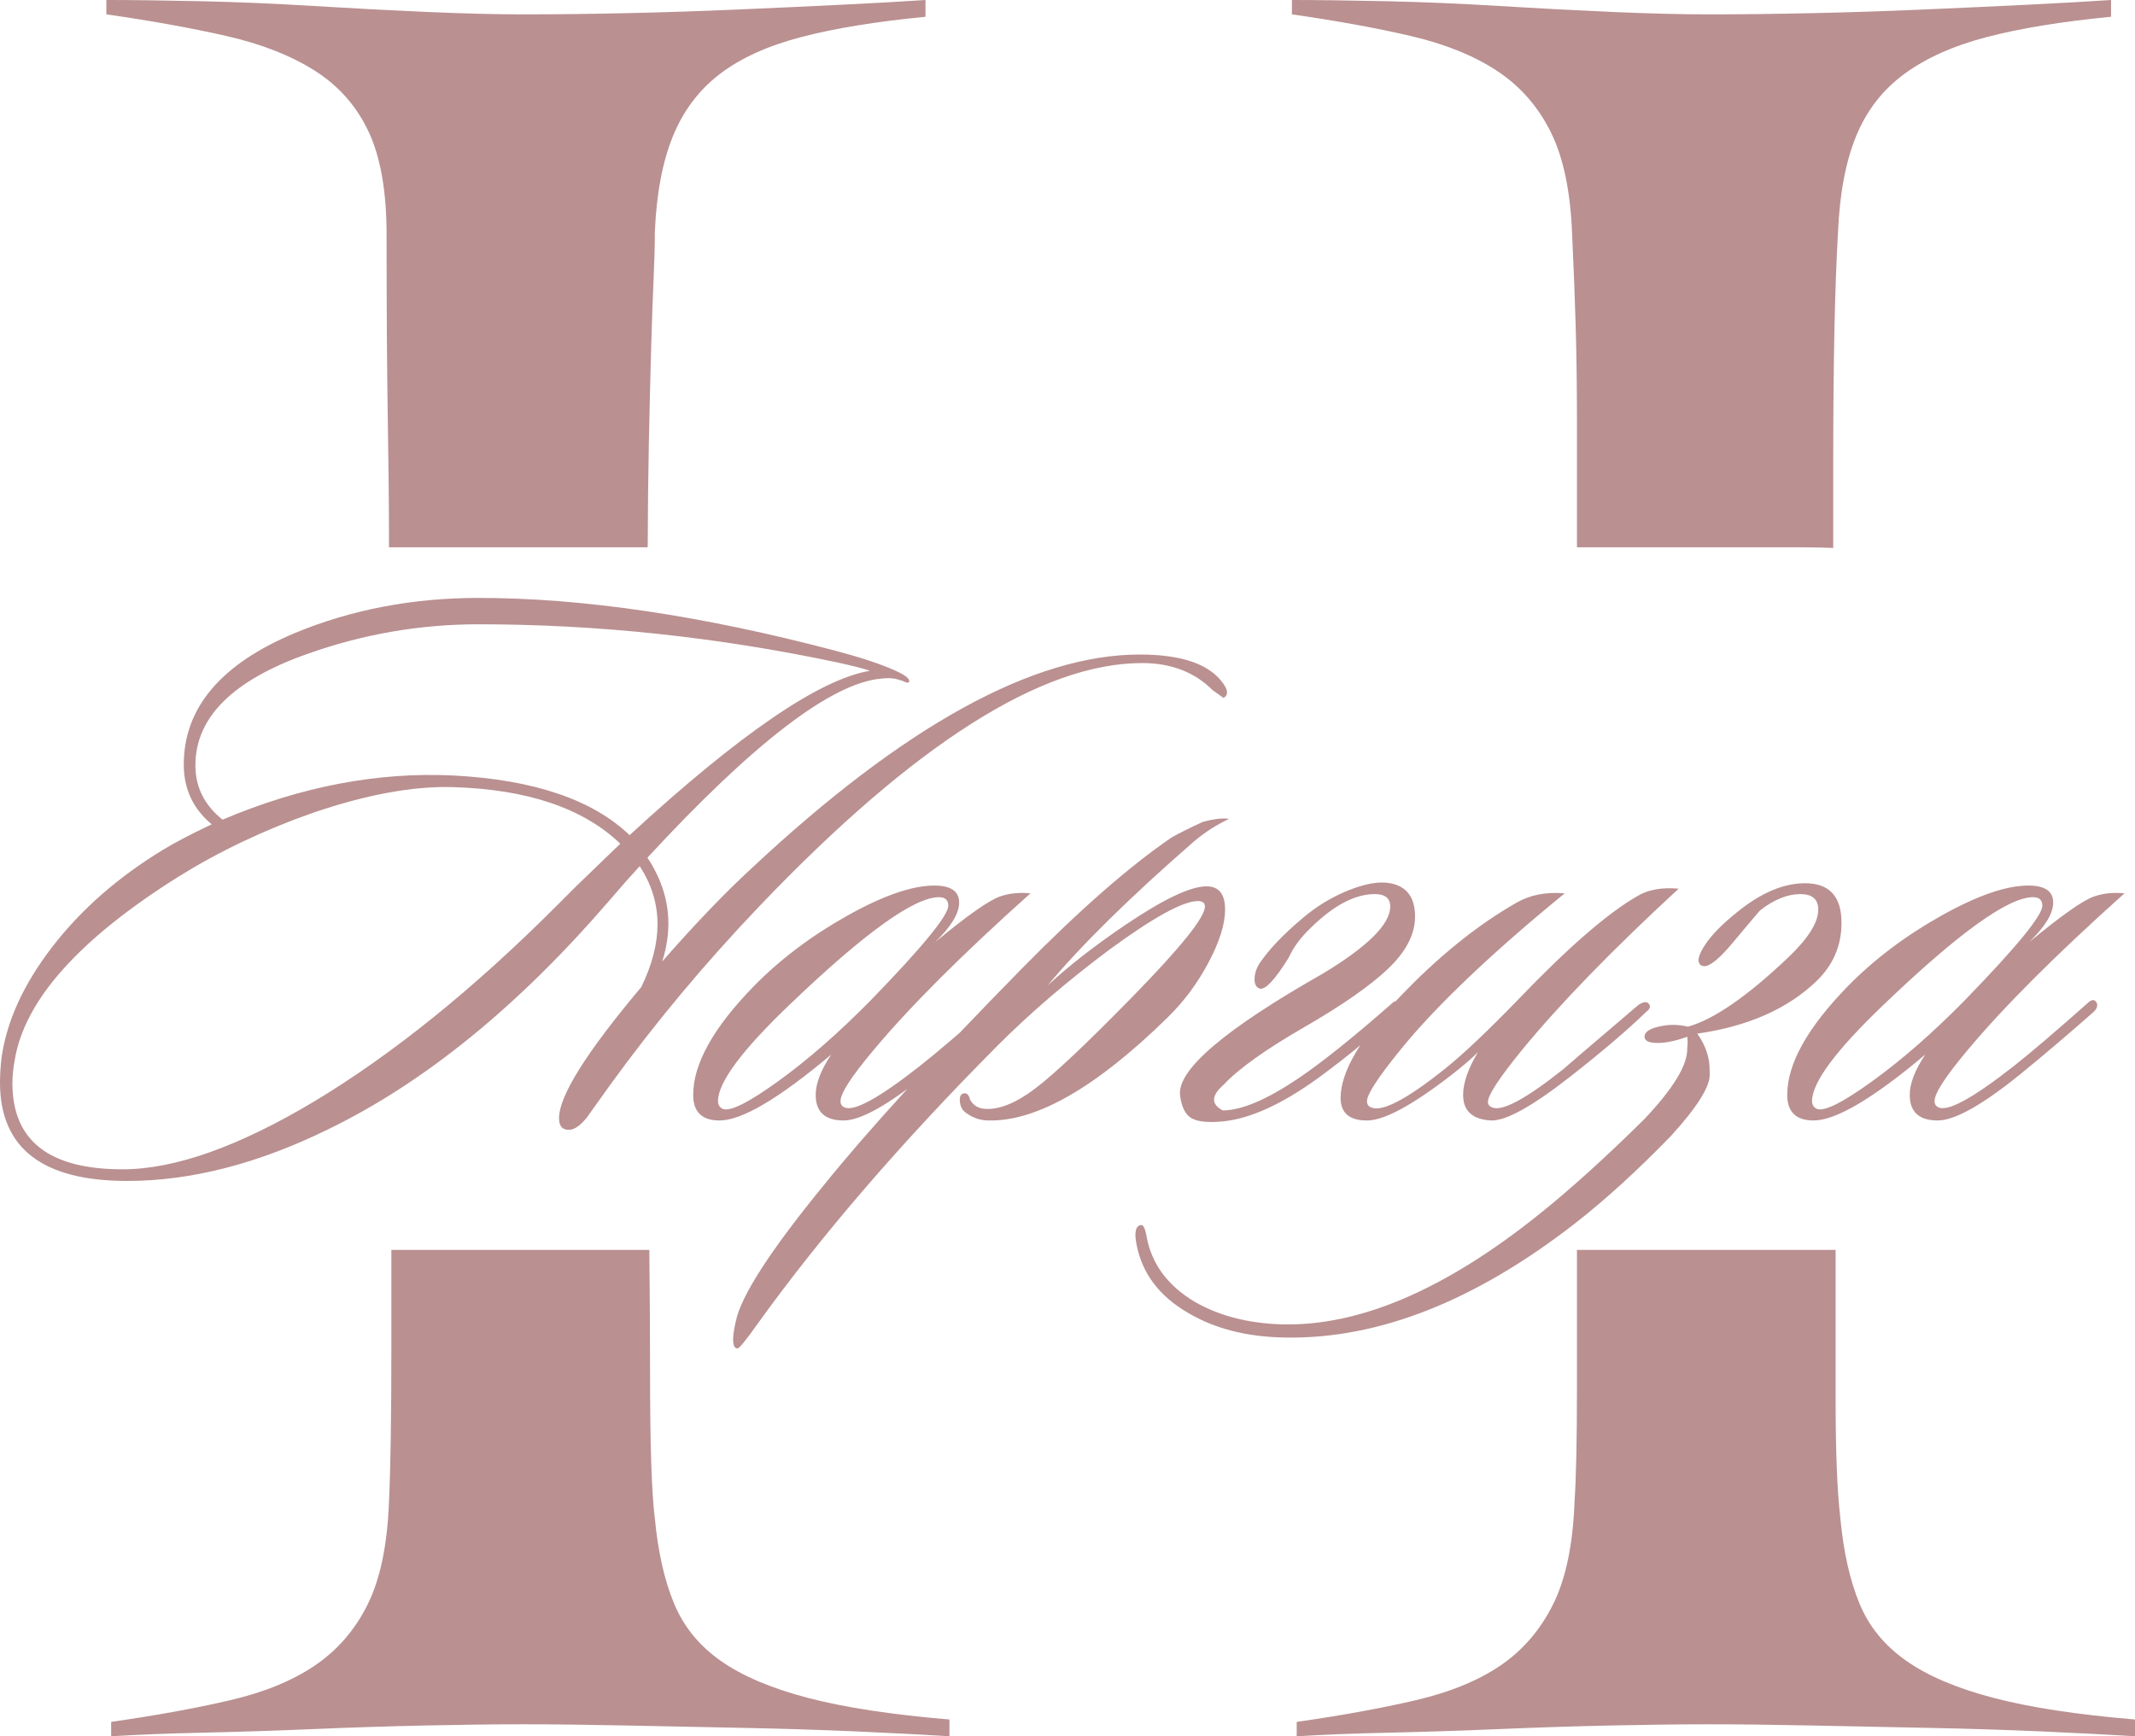
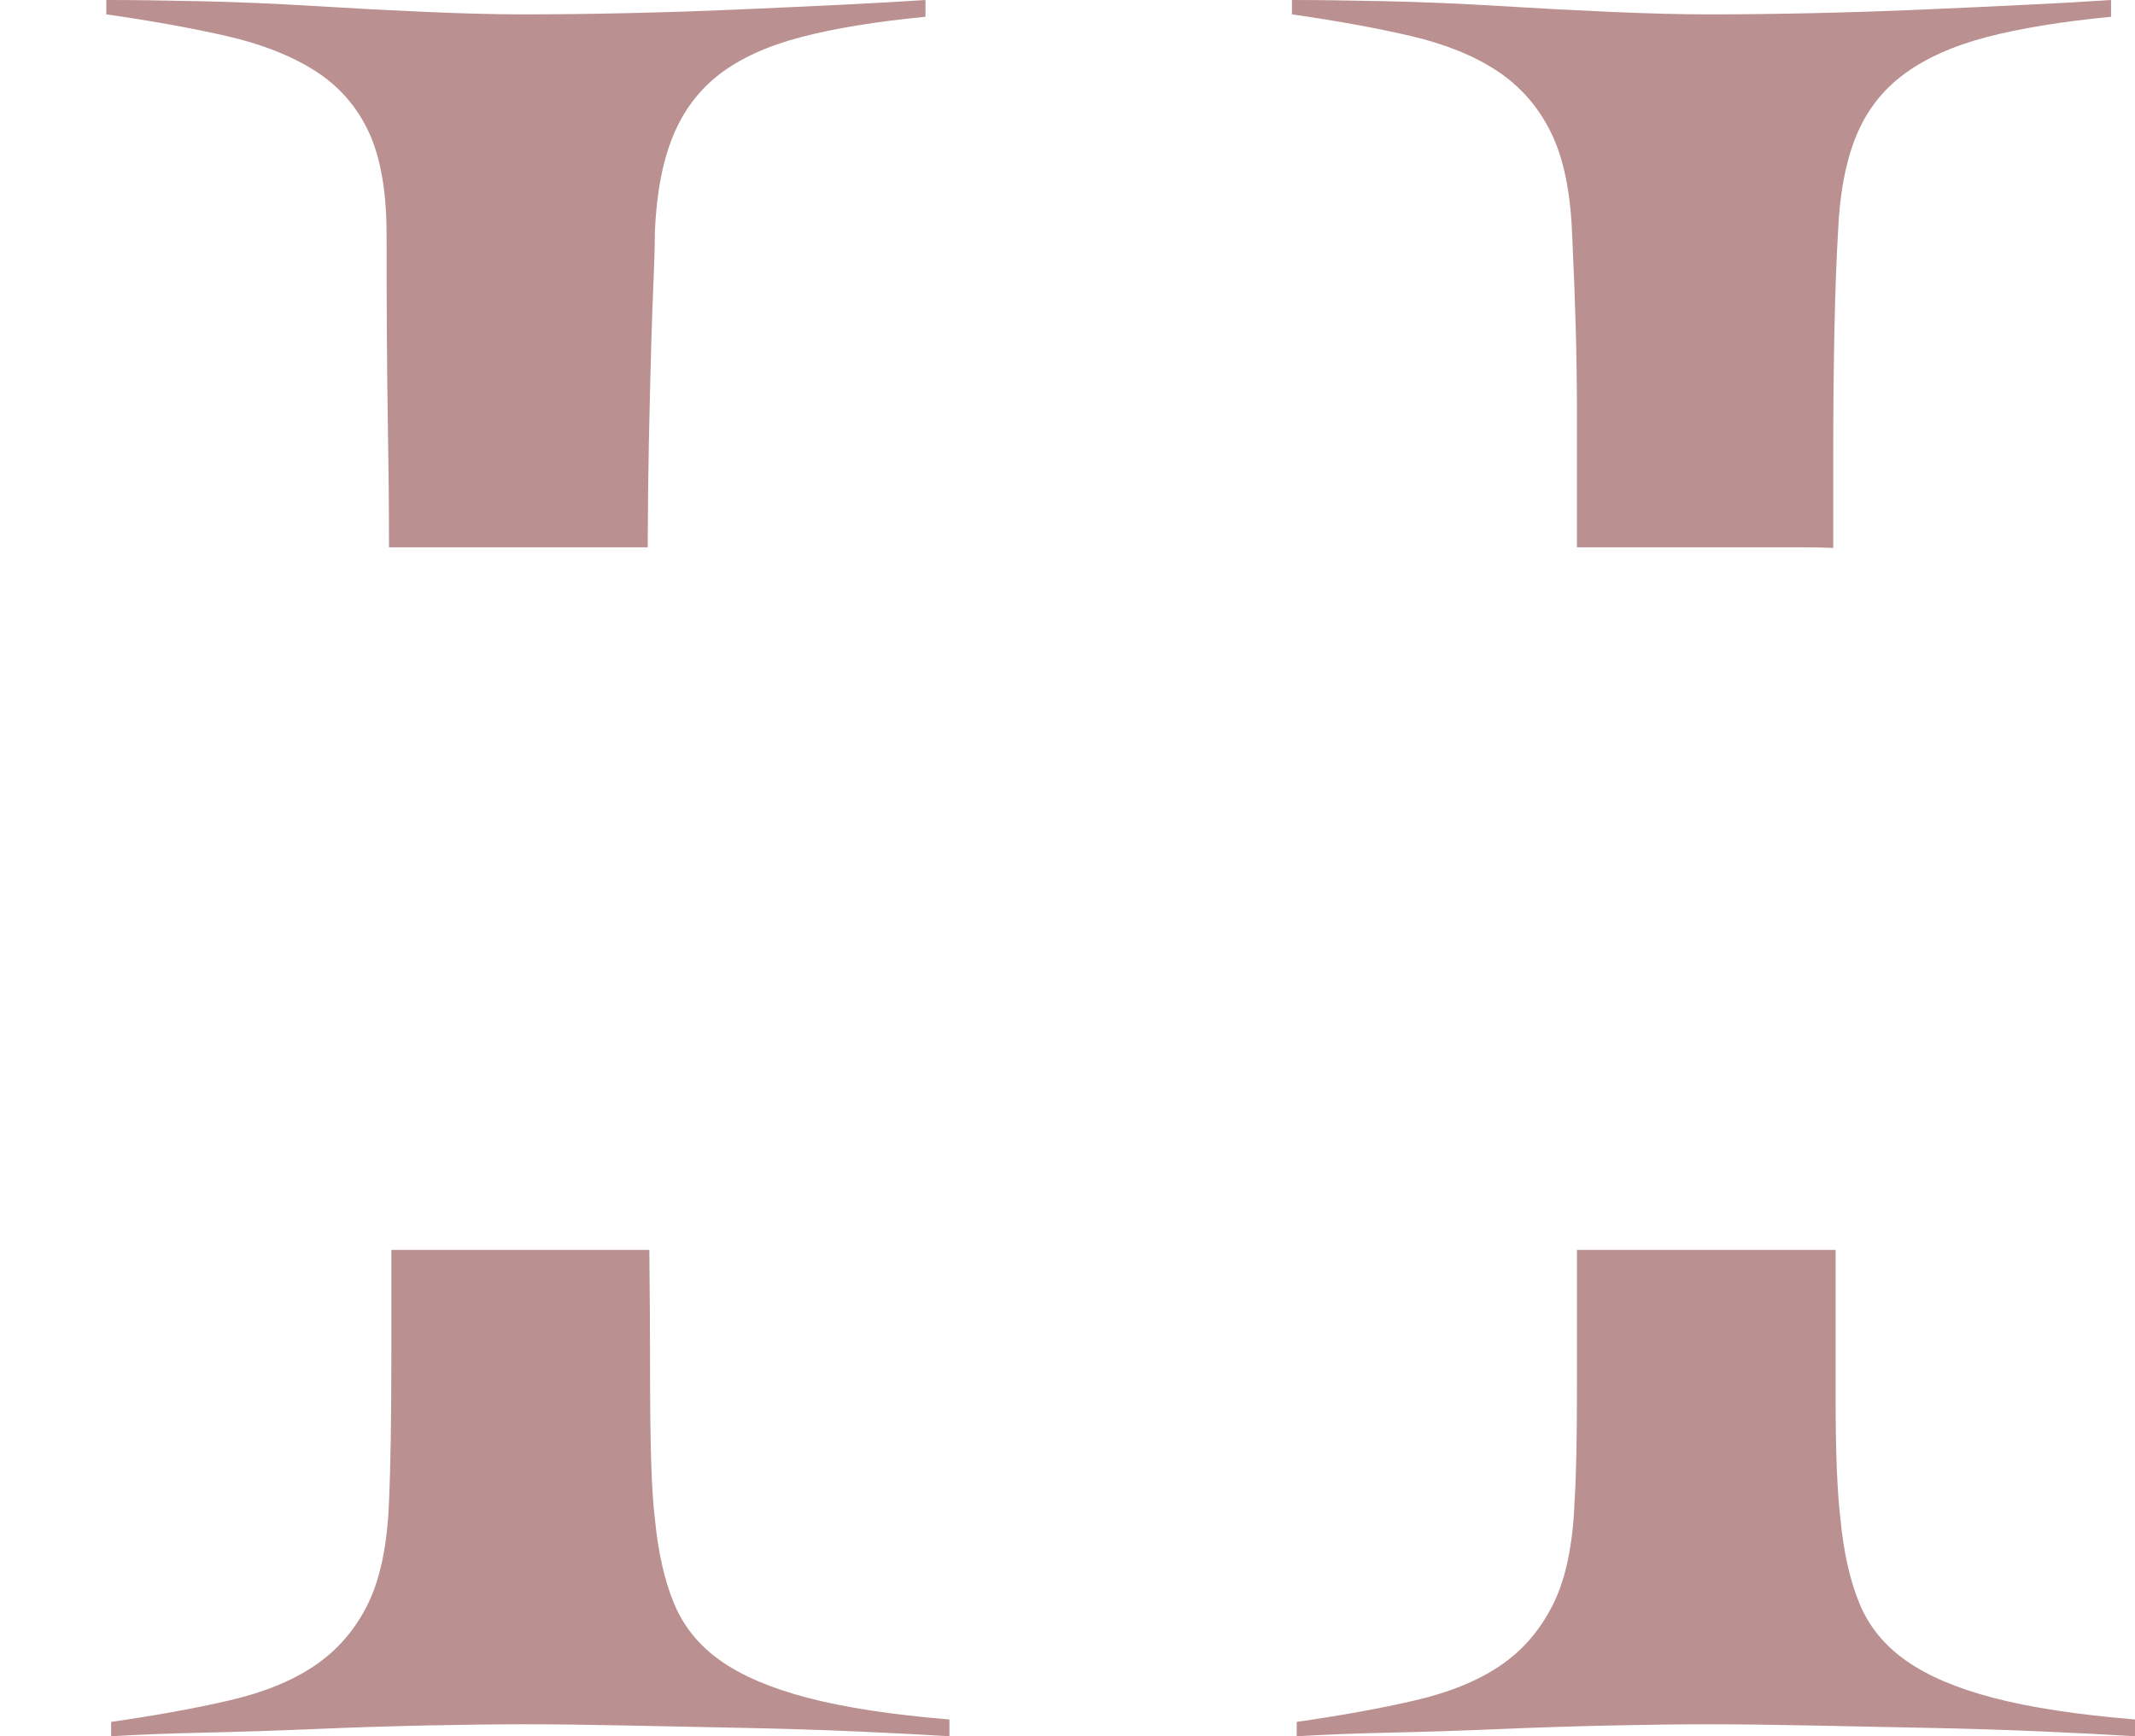
<svg xmlns="http://www.w3.org/2000/svg" xml:space="preserve" width="90.664mm" height="73.739mm" version="1.1" style="shape-rendering:geometricPrecision; text-rendering:geometricPrecision; image-rendering:optimizeQuality; fill-rule:evenodd; clip-rule:evenodd" viewBox="0 0 3959.5 3220.36">
  <defs>
    <style type="text/css"> .fil0 {fill:#BA9091} .fil1 {fill:#BA9091;fill-rule:nonzero} </style>
  </defs>
  <g id="TEXT">
    <path class="fil0" d="M3959.5 3220.36c-47.38,-2.96 -104.38,-5.92 -171.01,-8.88 -66.63,-2.96 -136.96,-5.18 -210.99,-6.66 -74.03,-1.48 -146.58,-2.96 -217.65,-4.44 -71.07,-1.48 -134.74,-2.22 -191,-2.22 -53.3,0 -114.01,0.74 -182.12,2.22 -68.11,1.48 -136.96,3.7 -206.54,6.66 -69.59,2.96 -137.7,5.18 -204.33,6.66 -66.63,1.48 -123.63,3.7 -171.01,6.66l0 -26.65c82.91,-11.84 156.2,-25.17 219.87,-39.97 63.67,-14.81 116.23,-36.28 157.68,-64.41 41.46,-28.13 74.03,-65.89 97.72,-113.27 23.69,-47.38 37.02,-111.05 39.98,-191 2.96,-44.42 4.44,-113.27 4.44,-206.55l0 -260.23 479.72 0 0 277.25c0,97.72 2.96,171.01 8.88,221.35 5.92,62.19 17.77,114.75 35.54,157.69 17.77,42.94 46.64,77.73 86.62,105.87 39.98,28.13 94.02,51.08 162.13,68.85 68.11,17.77 155.46,31.09 262.07,39.97l0 31.09zm-2755.28 -902.08c0.88,83.06 1.32,154.26 1.32,213.59 0,76.99 0.74,137.7 2.22,182.12 1.48,44.42 3.7,78.47 6.66,102.16 5.92,62.19 17.77,114.75 35.53,157.69 17.77,42.93 46.64,78.47 86.62,106.6 39.97,28.13 94.02,51.08 162.13,68.85 68.11,17.77 155.46,31.09 262.07,39.97l0 31.09c-47.38,-2.96 -104.39,-5.92 -171.01,-8.88 -66.63,-2.96 -136.96,-5.18 -210.99,-6.66 -74.03,-1.48 -146.58,-2.96 -217.65,-4.44 -71.07,-1.48 -134.73,-2.22 -191,-2.22 -53.3,0 -114.01,0.74 -182.12,2.22 -68.11,1.48 -136.96,3.7 -206.55,6.66 -69.59,2.96 -137.7,5.18 -204.33,6.66 -66.63,1.48 -123.63,3.7 -171.01,6.66l0 -26.65c82.92,-11.84 156.21,-25.17 219.87,-39.97 63.67,-14.81 116.23,-36.28 157.69,-64.41 41.46,-28.13 74.03,-65.15 97.72,-112.53 23.69,-47.38 37.01,-111.05 39.98,-191 2.96,-61.45 4.44,-156.95 4.44,-285.76l0 -181.76 478.4 0zm-482.83 -1303.12l-0.01 -13.51c0,-63.67 -0.74,-139.18 -2.22,-226.54 -1.48,-87.36 -2.22,-200.63 -2.22,-339.8 0,-79.96 -11.1,-143.62 -33.31,-191 -22.21,-47.38 -55.52,-85.14 -99.94,-113.27 -44.42,-28.13 -99.2,-49.6 -164.35,-64.41 -65.15,-14.8 -139.18,-28.13 -222.09,-39.98l0 -26.65c47.38,0 105.12,0.74 173.23,2.22 68.11,1.48 138.44,4.44 210.99,8.88 72.55,4.45 142.88,8.14 210.99,11.11 68.11,2.96 127.34,4.44 177.68,4.44 59.22,0 122.89,-0.74 191,-2.22 68.11,-1.48 136.22,-3.7 204.33,-6.66 68.11,-2.96 132.52,-5.92 193.22,-8.88 60.7,-2.96 113.27,-5.92 157.69,-8.88l0 31.09c-91.8,8.89 -168.79,21.47 -230.98,37.76 -62.19,16.29 -112.53,39.24 -151.02,68.85 -38.5,29.61 -67.37,68.11 -86.62,115.49 -19.25,47.38 -30.35,106.6 -33.31,177.67 0,23.69 -0.74,51.83 -2.22,84.4 -1.48,32.58 -2.96,74.03 -4.44,124.37 -1.48,50.34 -2.96,111.05 -4.44,182.11 -1.14,54.79 -1.84,119.26 -2.11,193.41l-479.82 0zm2203.15 0l0 -60.15c0,-65.15 0,-125.85 0,-182.12 0,-56.26 -0.74,-111.05 -2.22,-164.35 -1.48,-53.3 -3.7,-111.05 -6.66,-173.23 -2.96,-79.96 -16.29,-143.62 -39.98,-191 -23.69,-47.38 -57,-85.14 -99.94,-113.27 -42.94,-28.13 -96.24,-49.6 -159.91,-64.41 -63.67,-14.8 -136.96,-28.13 -219.87,-39.98l0 -26.65c47.38,0 105.13,0.74 173.24,2.22 68.11,1.48 138.44,4.44 210.99,8.88 72.55,4.45 142.88,8.14 210.99,11.11 68.11,2.96 127.33,4.44 177.67,4.44 59.22,0 122.89,-0.74 191,-2.22 68.11,-1.48 136.22,-3.7 204.33,-6.66 68.11,-2.96 132.52,-5.92 193.22,-8.88 60.7,-2.96 113.26,-5.92 157.68,-8.88l0 31.09c-91.8,8.89 -168.79,21.47 -230.97,37.76 -62.19,16.29 -113.27,39.24 -153.25,68.85 -39.98,29.61 -69.59,68.11 -88.84,115.49 -19.25,47.38 -30.35,106.6 -33.31,177.67 -2.96,50.35 -5.18,111.05 -6.66,182.12 -1.48,71.07 -2.22,153.98 -2.22,248.74l0 154.59c-17.45,-0.7 -34.95,-1.16 -52.56,-1.16l-422.72 0z" />
-     <path class="fil1" d="M2269.13 1294.52l-20.13 -14.38c-33.55,-33.55 -77.17,-50.33 -130.86,-50.33 -185.98,0 -422.29,150.03 -708.92,450.08 -101.62,106.41 -194.13,217.13 -277.53,332.18 -14.38,20.13 -28.76,40.26 -43.14,60.39 -11.5,14.38 -22.05,22.05 -31.63,23.01 -13.42,0.96 -20.13,-6.23 -20.13,-21.57 0,-41.22 50.81,-122.23 152.43,-243.02 20.13,-41.22 30.2,-80.05 30.2,-116.47 0,-38.35 -11.03,-74.3 -33.07,-107.85 -13.42,14.38 -31.64,34.99 -54.65,61.83 -169.68,197.48 -344.63,339.85 -524.86,427.08 -129.42,63.27 -253.09,94.91 -371,94.91 -157.22,0 -235.83,-60.87 -235.83,-182.62 0,-14.38 0.96,-29.72 2.87,-46.02 9.59,-68.06 40.98,-136.61 94.19,-205.63 53.21,-69.02 121.51,-128.94 204.92,-179.75 22.05,-13.42 52.25,-29.24 90.59,-47.45 -34.51,-28.76 -51.76,-65.67 -51.76,-110.73 0,-105.45 69.02,-186.94 207.07,-244.46 104.49,-43.14 217.62,-64.71 339.36,-64.71 193.65,0 414.14,32.6 661.47,97.78 46.97,12.46 83.41,24.45 109.29,35.95 22.05,9.59 31.16,17.25 27.32,23.01 -1.92,0.96 -5.75,0 -11.5,-2.87 -8.63,-2.88 -14.38,-4.31 -17.25,-4.31 -3.83,-0.96 -11.02,-0.96 -21.57,0 -92.03,7.67 -236.79,118.39 -434.27,332.17 25.88,39.31 38.82,80.05 38.82,122.23 0,23.01 -3.83,46.49 -11.5,70.46 60.39,-69.02 115.52,-126.55 165.37,-172.56 282.8,-264.59 522.94,-396.88 720.42,-396.88 78.61,0 130.38,18.21 155.3,54.64 8.63,12.46 8.63,21.09 0,25.88zm-655.72 -50.33c-10.54,-3.83 -31.16,-9.11 -61.83,-15.82 -222.41,-46.97 -443.86,-70.46 -664.35,-70.46 -108.32,0 -213.78,18.22 -316.35,54.64 -139,48.89 -208.51,117.92 -208.51,207.07 0,40.27 16.77,73.82 50.33,100.66 144.76,-61.36 287.12,-88.68 427.08,-81.96 149.55,7.67 258.83,44.58 327.86,110.72 204.19,-187.9 352.79,-289.51 445.77,-304.85zm-463.03 320.67c-69.02,-66.15 -173.04,-101.14 -312.04,-104.97 -72.85,-1.92 -158.66,13.9 -257.4,47.45 -90.11,31.63 -173.04,70.94 -248.77,117.91 -185.02,116 -286.63,229.6 -304.85,340.8 -2.88,15.34 -4.31,29.72 -4.31,43.14 0,106.41 68.06,159.62 204.19,159.62 96.82,0 215.7,-42.18 356.62,-126.55 144.76,-87.24 293.83,-207.55 447.21,-360.93l37.39 -37.39c29.72,-28.76 57.04,-55.12 81.96,-79.09zm760.69 92.03c-127.5,114.08 -224.8,211.38 -291.91,291.91 -40.26,47.93 -60.39,79.09 -60.39,93.47 0,5.75 2.4,9.59 7.19,11.5 17.25,8.63 63.75,-16.77 139.49,-76.21 31.64,-24.92 77.17,-63.75 136.61,-116.47 7.67,-7.67 13.42,-8.15 17.25,-1.44 2.88,5.75 0.48,11.98 -7.19,18.69 -47.93,42.18 -92.51,80.05 -133.73,113.6 -70.94,57.52 -122.23,86.28 -153.86,86.28 -34.51,0 -51.77,-15.82 -51.77,-47.45 0,-21.09 9.59,-46.01 28.76,-74.78 -96.83,81.49 -165.85,122.23 -207.07,122.23 -32.59,0 -48.89,-15.82 -48.89,-47.45 0,-57.52 37.39,-124.62 112.16,-201.32 48.89,-49.85 106.65,-93.47 173.28,-130.86 66.63,-37.39 120.55,-56.08 161.77,-56.08 30.68,0 46.01,10.54 46.01,31.63 0,20.13 -14.86,44.58 -44.58,73.34 60.39,-49.85 100.66,-78.13 120.79,-84.84 16.3,-5.75 34.99,-7.67 56.08,-5.75zm-169.68 7.19c-46.01,0 -138.52,66.62 -277.53,199.88 -88.2,84.36 -132.29,143.8 -132.29,178.31 0,6.71 2.87,11.5 8.63,14.38 13.42,5.75 47.69,-11.26 102.81,-51.05 55.12,-39.79 112.4,-89.87 171.84,-150.27 95.87,-98.74 143.8,-157.22 143.8,-175.44 0,-10.54 -5.75,-15.81 -17.26,-15.81zm537.8 -145.24c-23.96,11.5 -45.53,25.4 -64.71,41.7 -118.87,103.54 -209.46,192.69 -271.78,267.47 39.31,-36.43 87.24,-73.82 143.8,-112.16 70.94,-47.93 121.27,-71.9 150.99,-71.9 23.01,0 34.51,14.38 34.51,43.14 0,26.84 -10.31,59.67 -30.92,98.5 -20.61,38.83 -46.25,73.1 -76.93,102.82 -131.34,128.46 -241.58,191.73 -330.74,189.81 -14.38,0 -27.8,-4.31 -40.26,-12.94 -7.67,-4.79 -11.98,-11.98 -12.94,-21.57 -0.96,-9.59 1.44,-14.86 7.19,-15.81 5.75,-0.96 9.59,2.87 11.5,11.5 5.75,10.54 14.86,16.29 27.32,17.25 26.84,1.92 58.24,-10.79 94.19,-38.11 35.95,-27.32 95.63,-83.64 179.03,-168.96 90.11,-92.03 135.17,-148.11 135.17,-168.24 0,-6.71 -4.31,-10.07 -12.94,-10.07 -27.8,0 -83.41,30.68 -166.81,92.03 -76.69,57.52 -144.76,116 -204.19,175.43 -177.35,178.31 -325.46,349.91 -444.33,514.8 -23.01,32.59 -35.95,48.41 -38.83,47.45 -3.83,0 -6.23,-2.88 -7.19,-8.63 -0.96,-3.83 -0.96,-10.07 0,-18.69 0.96,-7.67 2.4,-15.34 4.31,-23.01 9.59,-46.97 63.75,-130.86 162.49,-251.64 84.36,-104.49 206.59,-238.22 366.68,-401.2 107.37,-109.29 200.36,-190.77 278.97,-244.46 13.42,-7.67 32.59,-17.25 57.52,-28.76 21.09,-5.75 37.39,-7.67 48.89,-5.75zm175.44 286.16c82.44,-49.85 123.67,-91.07 123.67,-123.67 0,-15.34 -9.59,-23.01 -28.76,-23.01 -36.43,0 -75.73,20.61 -117.91,61.84 -19.18,18.22 -33.07,36.91 -41.7,56.08 -24.92,40.27 -42.66,59.44 -53.21,57.52 -6.71,-1.92 -10.07,-7.67 -10.07,-17.25 0,-9.59 2.88,-19.18 8.63,-28.76 17.25,-25.88 44.1,-54.16 80.53,-84.84 25.88,-22.05 54.4,-39.31 85.56,-51.77 31.16,-12.46 56.8,-16.77 76.93,-12.94 30.68,5.75 46.01,26.36 46.01,61.83 0,32.6 -16.53,64.71 -49.61,96.35 -33.08,31.64 -85.32,68.06 -156.74,109.29 -71.42,41.22 -121.03,76.69 -148.83,106.41 -23.01,20.13 -23.49,35.95 -1.44,47.45 34.51,0 81.01,-19.65 139.49,-58.95 44.1,-29.72 101.62,-75.74 172.56,-138.05 6.71,-6.71 12.46,-7.67 17.25,-2.87 5.75,3.83 4.8,8.63 -2.87,14.38 -40.27,40.27 -90.59,82.44 -150.99,126.55 -65.19,46.97 -122.71,73.33 -172.56,79.09 -27.8,2.88 -47.69,1.2 -59.68,-5.03 -11.98,-6.23 -19.41,-20.37 -22.29,-42.42 -6.71,-46.97 81.96,-122.71 266.03,-227.2zm658.6 -156.74c-123.67,114.08 -220.49,213.78 -290.47,299.1 -42.18,51.76 -63.27,83.88 -63.27,96.34 0,4.8 2.39,8.15 7.19,10.07 18.22,8.63 62.31,-14.86 132.29,-70.46 1.92,-1.92 48.42,-41.7 139.49,-119.35 8.63,-5.75 14.86,-6.71 18.69,-2.87 4.8,4.79 3.36,10.07 -4.31,15.82 -33.55,32.59 -79.57,71.9 -138.05,117.91 -71.9,56.56 -121.75,84.36 -149.55,83.41 -34.51,-1.92 -51.77,-17.74 -51.77,-47.45 0,-22.05 9.11,-48.41 27.32,-79.09 -12.46,12.46 -29.24,26.84 -50.33,43.14 -71.9,55.6 -123.67,83.41 -155.3,83.41 -32.59,0 -48.89,-13.9 -48.89,-41.7 0,-47.93 35.95,-109.77 107.85,-185.5 71.9,-75.73 144.76,-134.69 218.57,-176.87 24.93,-14.38 54.64,-20.13 89.16,-17.25 -137.09,112.16 -238.7,208.99 -304.85,290.47 -41.22,50.81 -61.84,82.44 -61.84,94.9 0,5.75 2.4,9.59 7.19,11.5 20.13,9.59 66.15,-14.38 138.04,-71.9 33.55,-26.84 79.09,-69.98 136.61,-129.42 91.07,-94.9 163.93,-158.18 218.57,-189.81 20.13,-12.46 46.02,-17.25 77.65,-14.38zm-14.38 458.71c-62.31,64.23 -121.75,118.4 -178.31,162.49 -185.02,143.8 -363.81,214.26 -536.37,211.38 -70.94,-0.96 -131.33,-16.3 -181.18,-46.01 -52.73,-30.68 -84.36,-72.38 -94.9,-125.1 -4.8,-23.01 -2.4,-35.47 7.19,-37.39 4.79,-1.92 8.63,5.75 11.5,23.01 9.59,49.85 39.31,89.63 89.15,119.35 45.06,25.88 98.74,39.79 161.06,41.7 143.8,3.83 302.93,-64.23 477.41,-204.19 57.52,-46.02 122.23,-104.49 194.13,-175.43 54.64,-57.52 81.48,-101.62 80.53,-132.3 0.96,-8.63 0.96,-15.82 0,-21.57 -21.09,7.67 -39.31,11.5 -54.64,11.5 -16.3,0 -24.45,-3.83 -24.45,-11.5 0,-9.59 11.03,-16.29 33.07,-20.13 15.34,-2.88 31.16,-2.4 47.45,1.44 47.93,-13.42 109.77,-56.08 185.5,-127.98 37.39,-35.47 56.08,-65.19 56.08,-89.15 0,-19.17 -11.03,-28.76 -33.08,-28.76 -23.96,0 -48.89,10.07 -74.77,30.2 -1.92,1.92 -17.74,20.61 -47.45,56.08 -25.88,31.64 -44.58,47.45 -56.08,47.45 -1.92,0 -3.83,-0.48 -5.76,-1.44 -8.63,-5.75 -5.75,-19.17 8.63,-40.27 12.46,-18.21 32.59,-38.34 60.39,-60.39 43.14,-34.51 84.36,-51.76 123.67,-51.76 45.06,0 67.58,24.44 67.58,73.33 0,42.18 -15.34,78.13 -46.01,107.85 -53.69,51.77 -127.5,84.36 -221.45,97.78 11.5,16.3 18.7,33.07 21.57,50.33 0.96,6.71 1.44,14.38 1.44,23.01 1.92,23.01 -22.05,61.83 -71.9,116.47zm841.22 -450.09c-127.5,114.08 -224.8,211.38 -291.91,291.91 -40.26,47.93 -60.39,79.09 -60.39,93.47 0,5.75 2.4,9.59 7.19,11.5 17.25,8.63 63.75,-16.77 139.49,-76.21 31.64,-24.92 77.17,-63.75 136.61,-116.47 7.67,-7.67 13.42,-8.15 17.25,-1.44 2.88,5.75 0.48,11.98 -7.19,18.69 -47.93,42.18 -92.51,80.05 -133.73,113.6 -70.94,57.52 -122.23,86.28 -153.86,86.28 -34.51,0 -51.77,-15.82 -51.77,-47.45 0,-21.09 9.59,-46.01 28.76,-74.78 -96.83,81.49 -165.85,122.23 -207.07,122.23 -32.59,0 -48.89,-15.82 -48.89,-47.45 0,-57.52 37.39,-124.62 112.16,-201.32 48.89,-49.85 106.65,-93.47 173.28,-130.86 66.63,-37.39 120.55,-56.08 161.77,-56.08 30.68,0 46.01,10.54 46.01,31.63 0,20.13 -14.86,44.58 -44.58,73.34 60.39,-49.85 100.66,-78.13 120.79,-84.84 16.3,-5.75 34.99,-7.67 56.08,-5.75zm-169.68 7.19c-46.01,0 -138.52,66.62 -277.53,199.88 -88.2,84.36 -132.29,143.8 -132.29,178.31 0,6.71 2.87,11.5 8.63,14.38 13.42,5.75 47.69,-11.26 102.81,-51.05 55.12,-39.79 112.4,-89.87 171.84,-150.27 95.87,-98.74 143.8,-157.22 143.8,-175.44 0,-10.54 -5.75,-15.81 -17.26,-15.81z" />
  </g>
</svg>